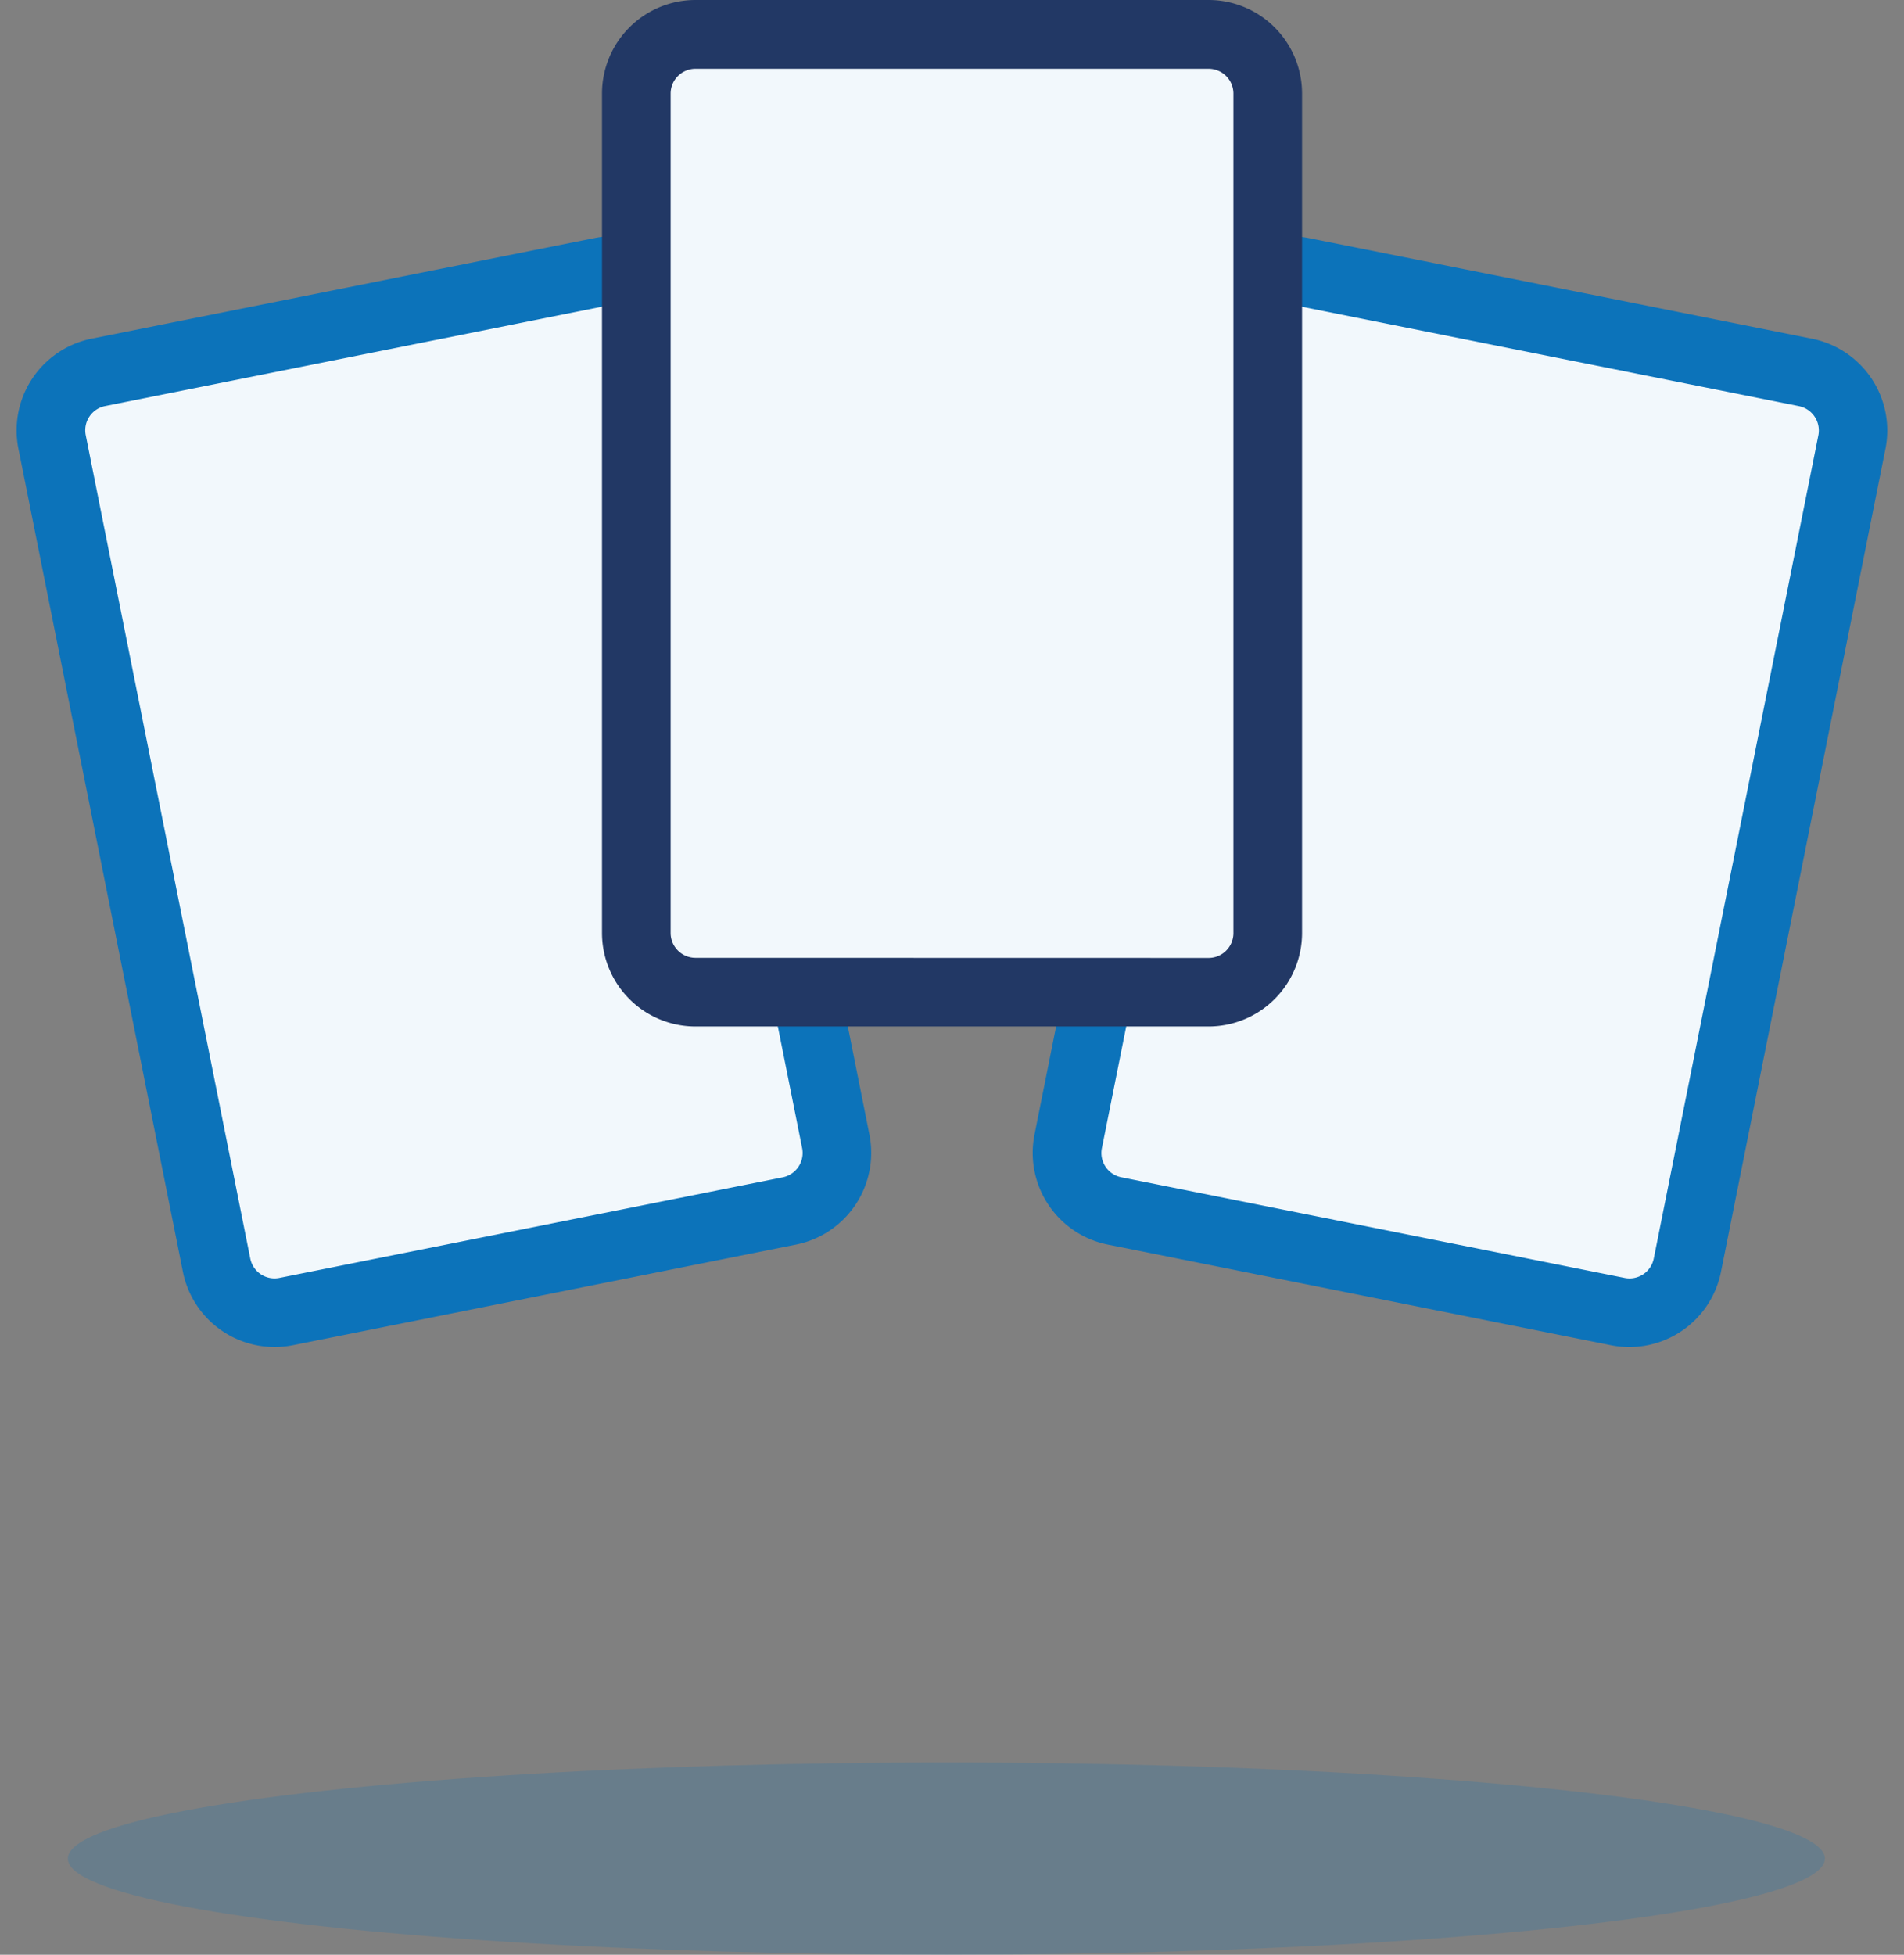
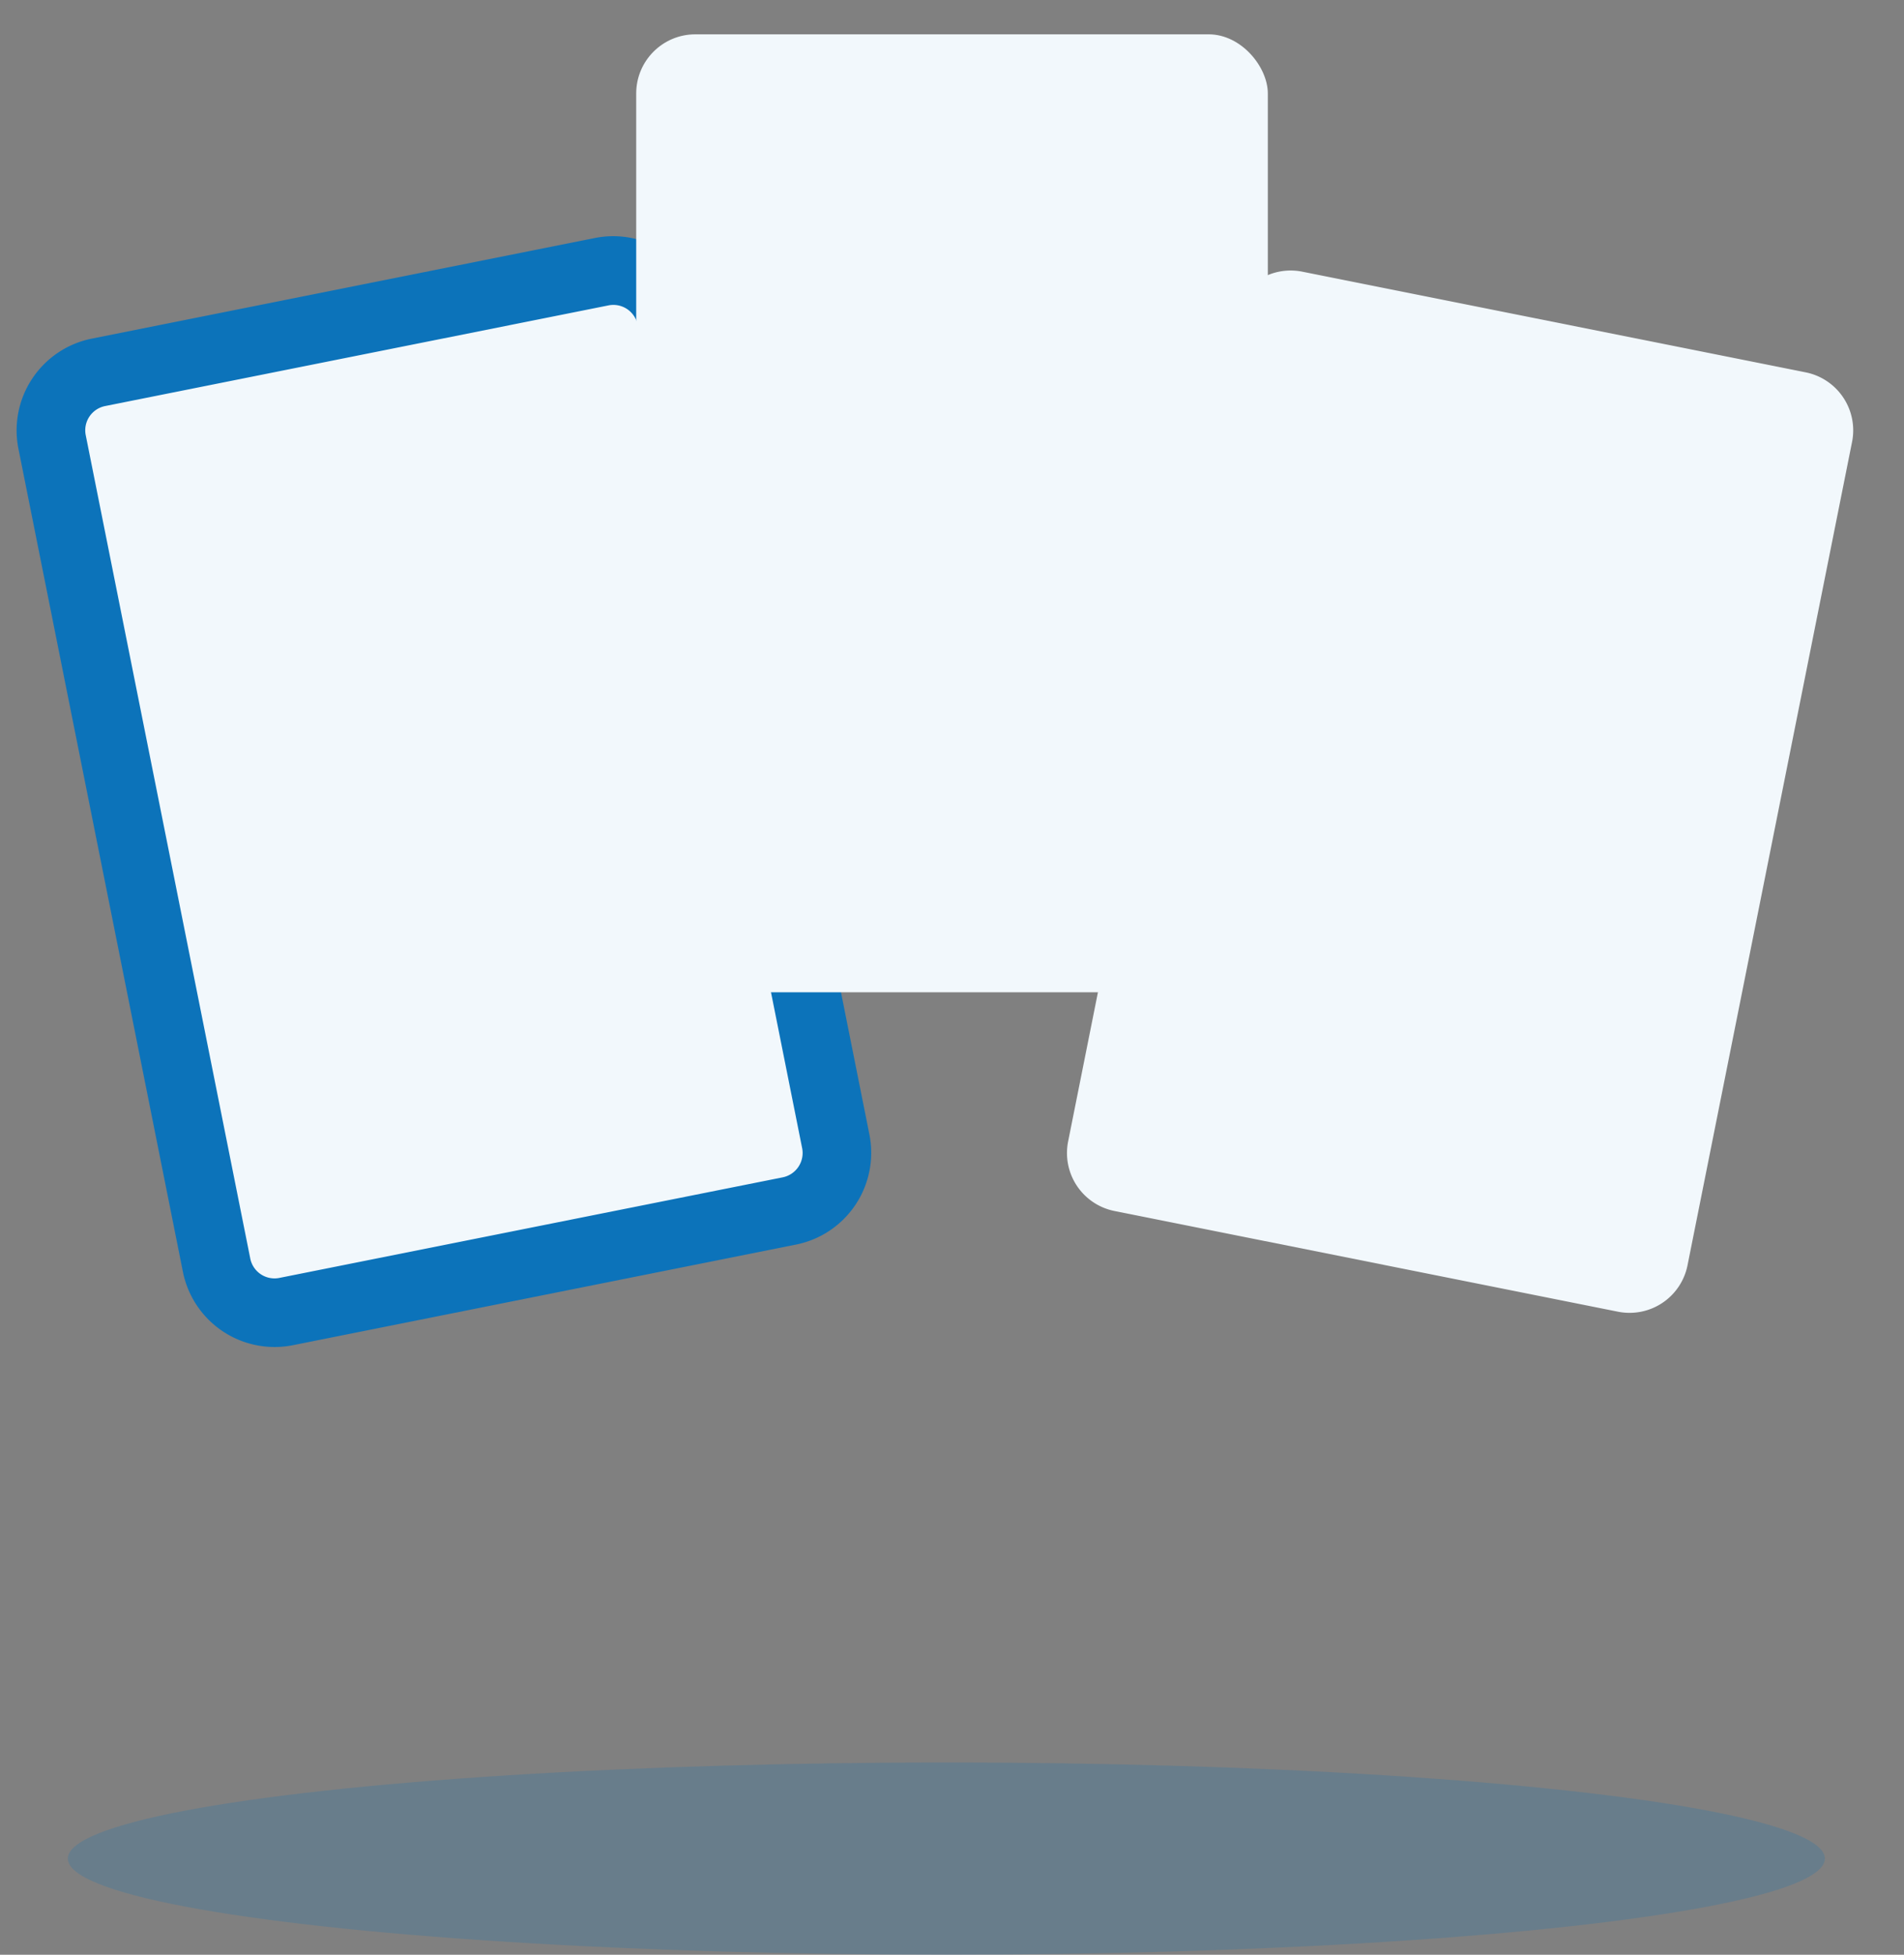
<svg xmlns="http://www.w3.org/2000/svg" width="69.354" height="71.175" viewBox="0 0 69.354 71.175">
  <rect x="0" y="0" width="69.354" height="71.175" fill="#808080" stroke="none" />
  <g id="Groupe_95" data-name="Groupe 95" transform="translate(-685.529 -1419.825)">
    <g id="Groupe_8" data-name="Groupe 8" transform="translate(683.822 1427.466)">
      <path id="Rectangle_6" data-name="Rectangle 6" d="M2.154,0h18.7a2.153,2.153,0,0,1,2.153,2.153V32.726a2.154,2.154,0,0,1-2.154,2.154H2.153A2.153,2.153,0,0,1,0,32.727V2.154A2.154,2.154,0,0,1,2.154,0Z" transform="translate(3.178 6.338) rotate(-11.305)" fill="#f2f8fc" />
      <path id="Rectangle_6_-_Contour" data-name="Rectangle 6 - Contour" d="M2.154-1.25h18.7a3.407,3.407,0,0,1,3.4,3.4V32.726a3.408,3.408,0,0,1-3.4,3.4H2.153a3.407,3.407,0,0,1-3.4-3.4V2.154A3.408,3.408,0,0,1,2.154-1.25Zm18.7,34.88a.905.905,0,0,0,.9-.9V2.153a.9.9,0,0,0-.9-.9H2.154a.9.9,0,0,0-.9.9V32.727a.9.9,0,0,0,.9.9Z" transform="translate(3.178 6.338) rotate(-11.305)" fill="#0c73ba" />
      <path id="Rectangle_7" data-name="Rectangle 7" d="M2.153,0H32.726A2.154,2.154,0,0,1,34.88,2.154v18.7a2.154,2.154,0,0,1-2.154,2.154H2.153A2.153,2.153,0,0,1,0,20.854V2.153A2.153,2.153,0,0,1,2.153,0Z" transform="translate(40.192 36.032) rotate(-78.695)" fill="#f2f8fc" />
-       <path id="Rectangle_7_-_Contour" data-name="Rectangle 7 - Contour" d="M2.153-1.25H32.726a3.408,3.408,0,0,1,3.4,3.4v18.7a3.408,3.408,0,0,1-3.4,3.4H2.153a3.407,3.407,0,0,1-3.4-3.4V2.153A3.407,3.407,0,0,1,2.153-1.25ZM32.726,21.757a.905.905,0,0,0,.9-.9V2.154a.9.9,0,0,0-.9-.9H2.153a.9.9,0,0,0-.9.9v18.7a.9.9,0,0,0,.9.9Z" transform="translate(40.192 36.032) rotate(-78.695)" fill="#0c73ba" />
      <rect id="Rectangle_5" data-name="Rectangle 5" width="23.007" height="34.88" rx="2.154" transform="translate(24.881 -6.391)" fill="#f2f8fc" />
-       <path id="Rectangle_5_-_Contour" data-name="Rectangle 5 - Contour" d="M2.154-1.25h18.7a3.408,3.408,0,0,1,3.4,3.4V32.726a3.408,3.408,0,0,1-3.4,3.4H2.154a3.408,3.408,0,0,1-3.4-3.4V2.154A3.408,3.408,0,0,1,2.154-1.25Zm18.7,34.88a.905.905,0,0,0,.9-.9V2.154a.905.905,0,0,0-.9-.9H2.154a.905.905,0,0,0-.9.9V32.726a.905.905,0,0,0,.9.9Z" transform="translate(24.881 -6.391)" fill="#223865" />
    </g>
    <ellipse id="Ellipse_9" data-name="Ellipse 9" cx="32" cy="3.5" rx="32" ry="3.5" transform="translate(688 1484)" fill="#0c73ba" opacity="0.2" />
  </g>
</svg>